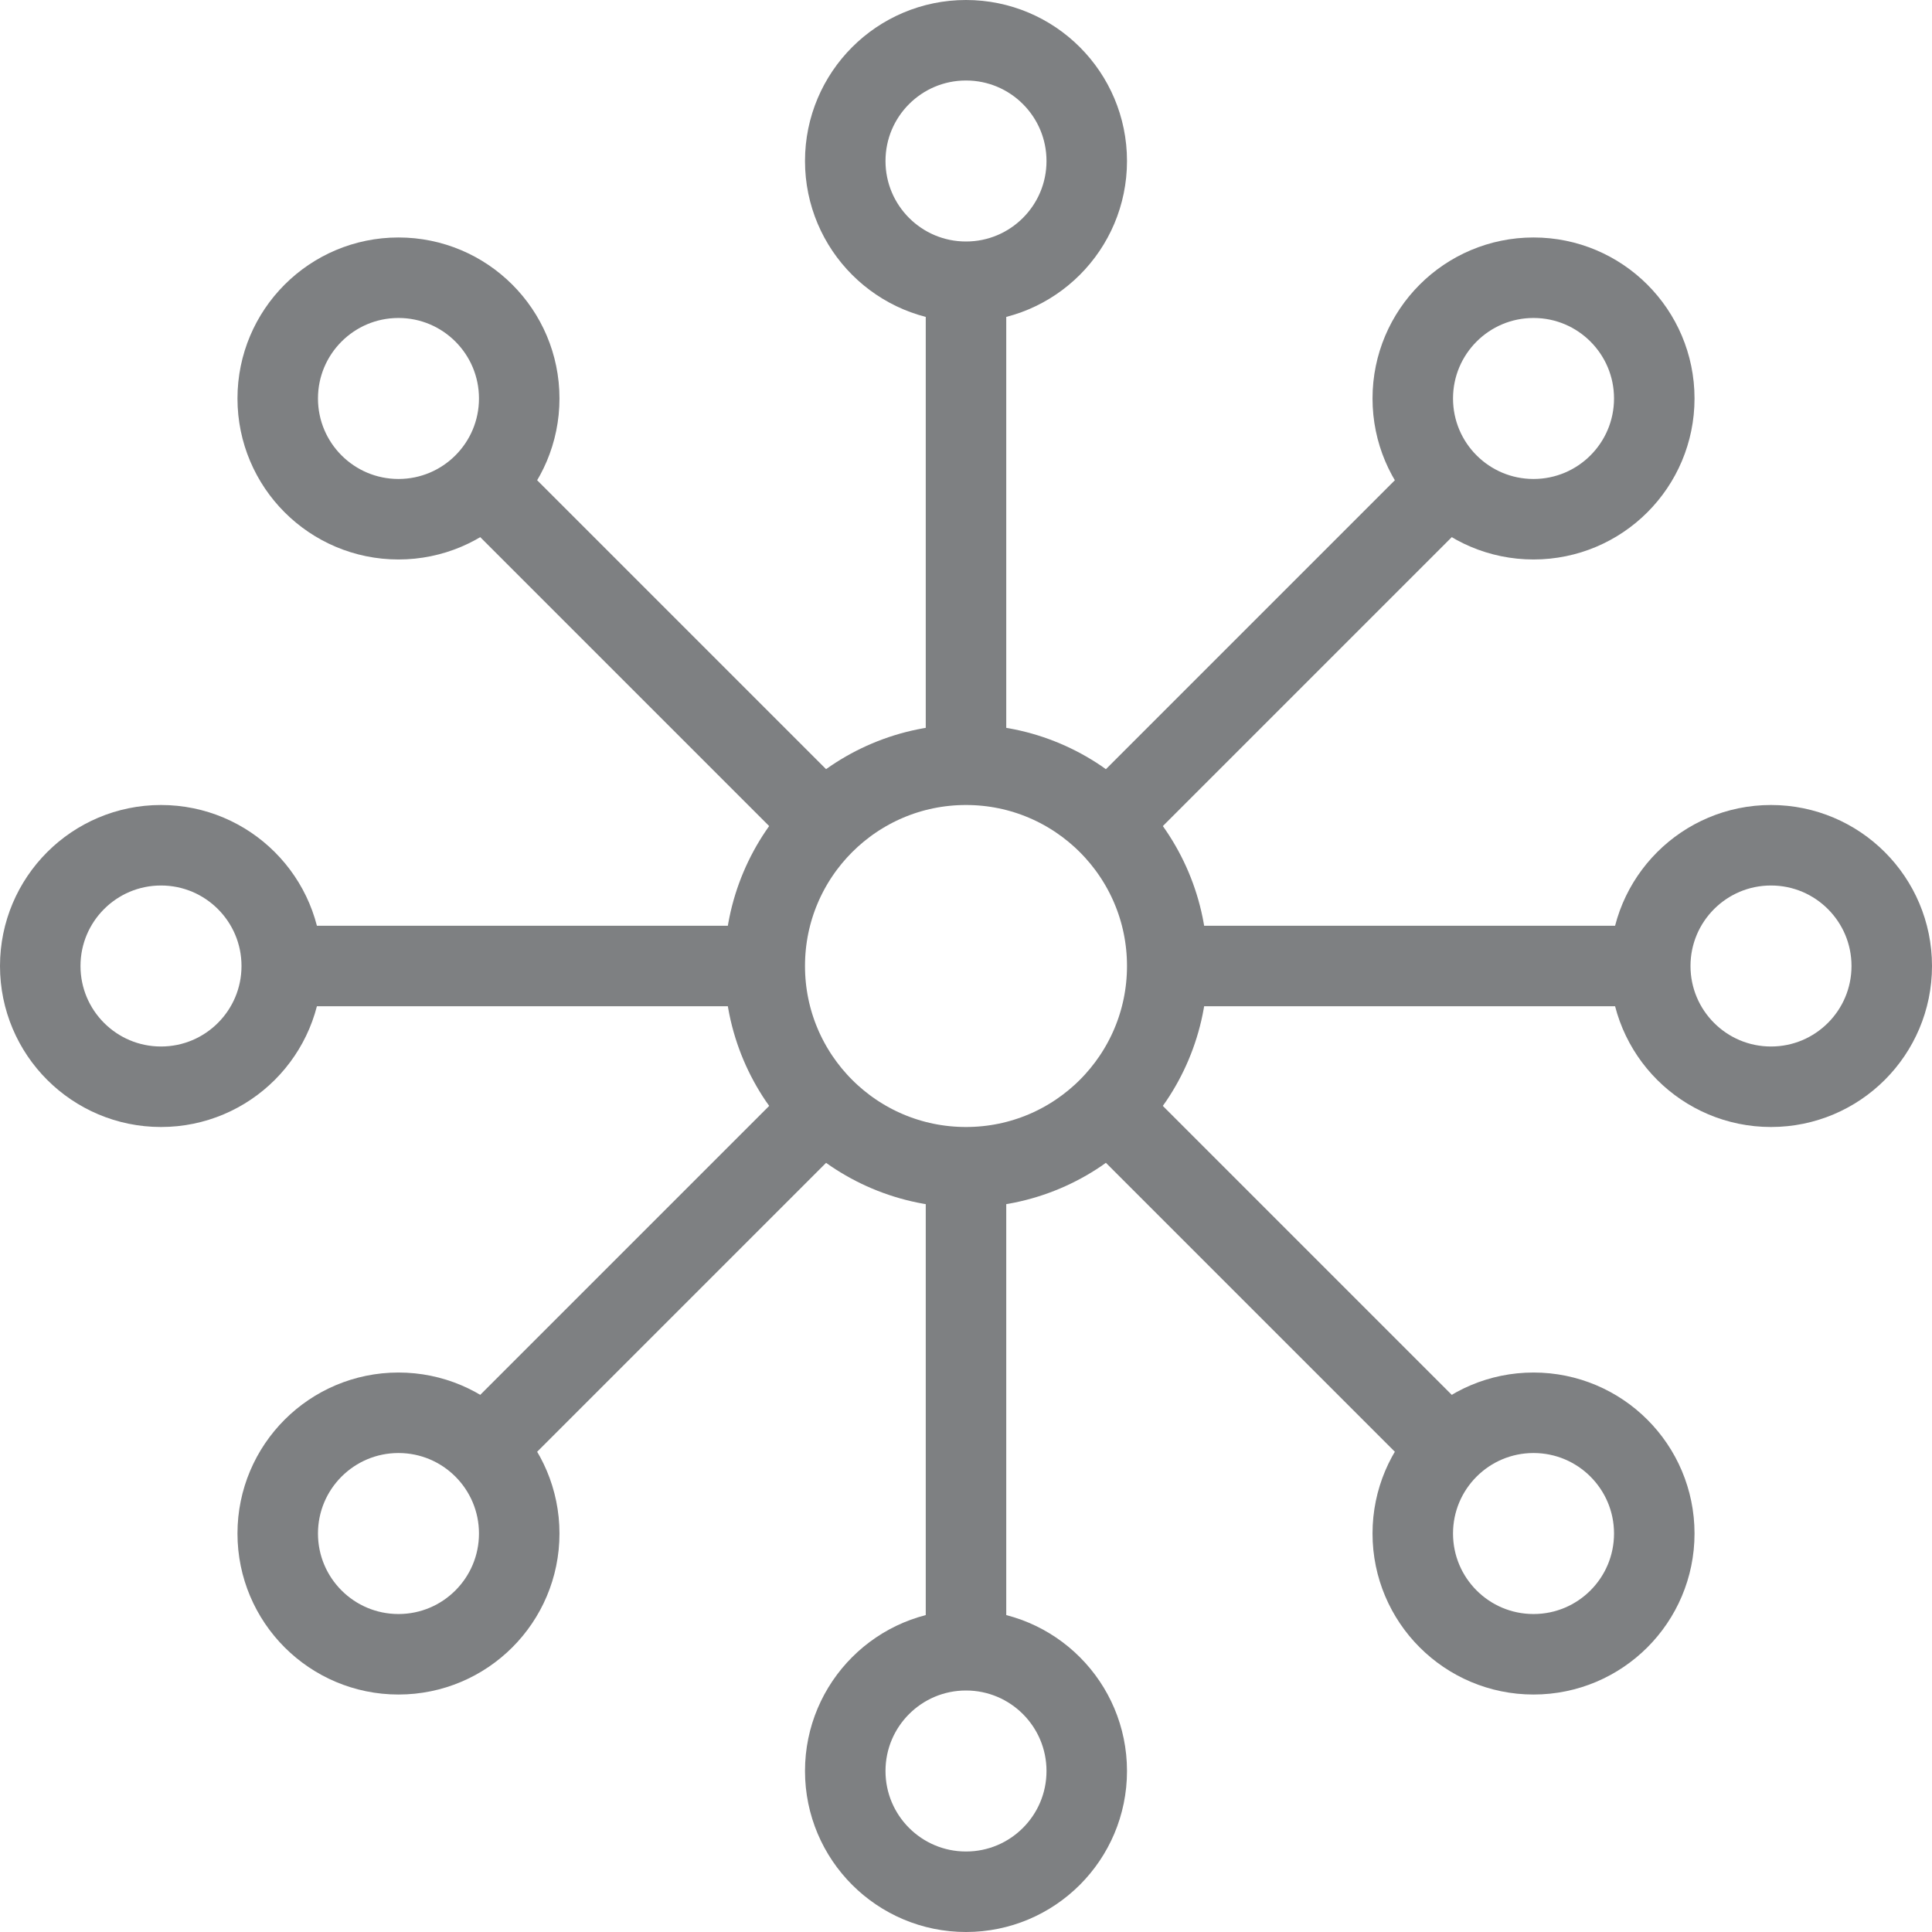
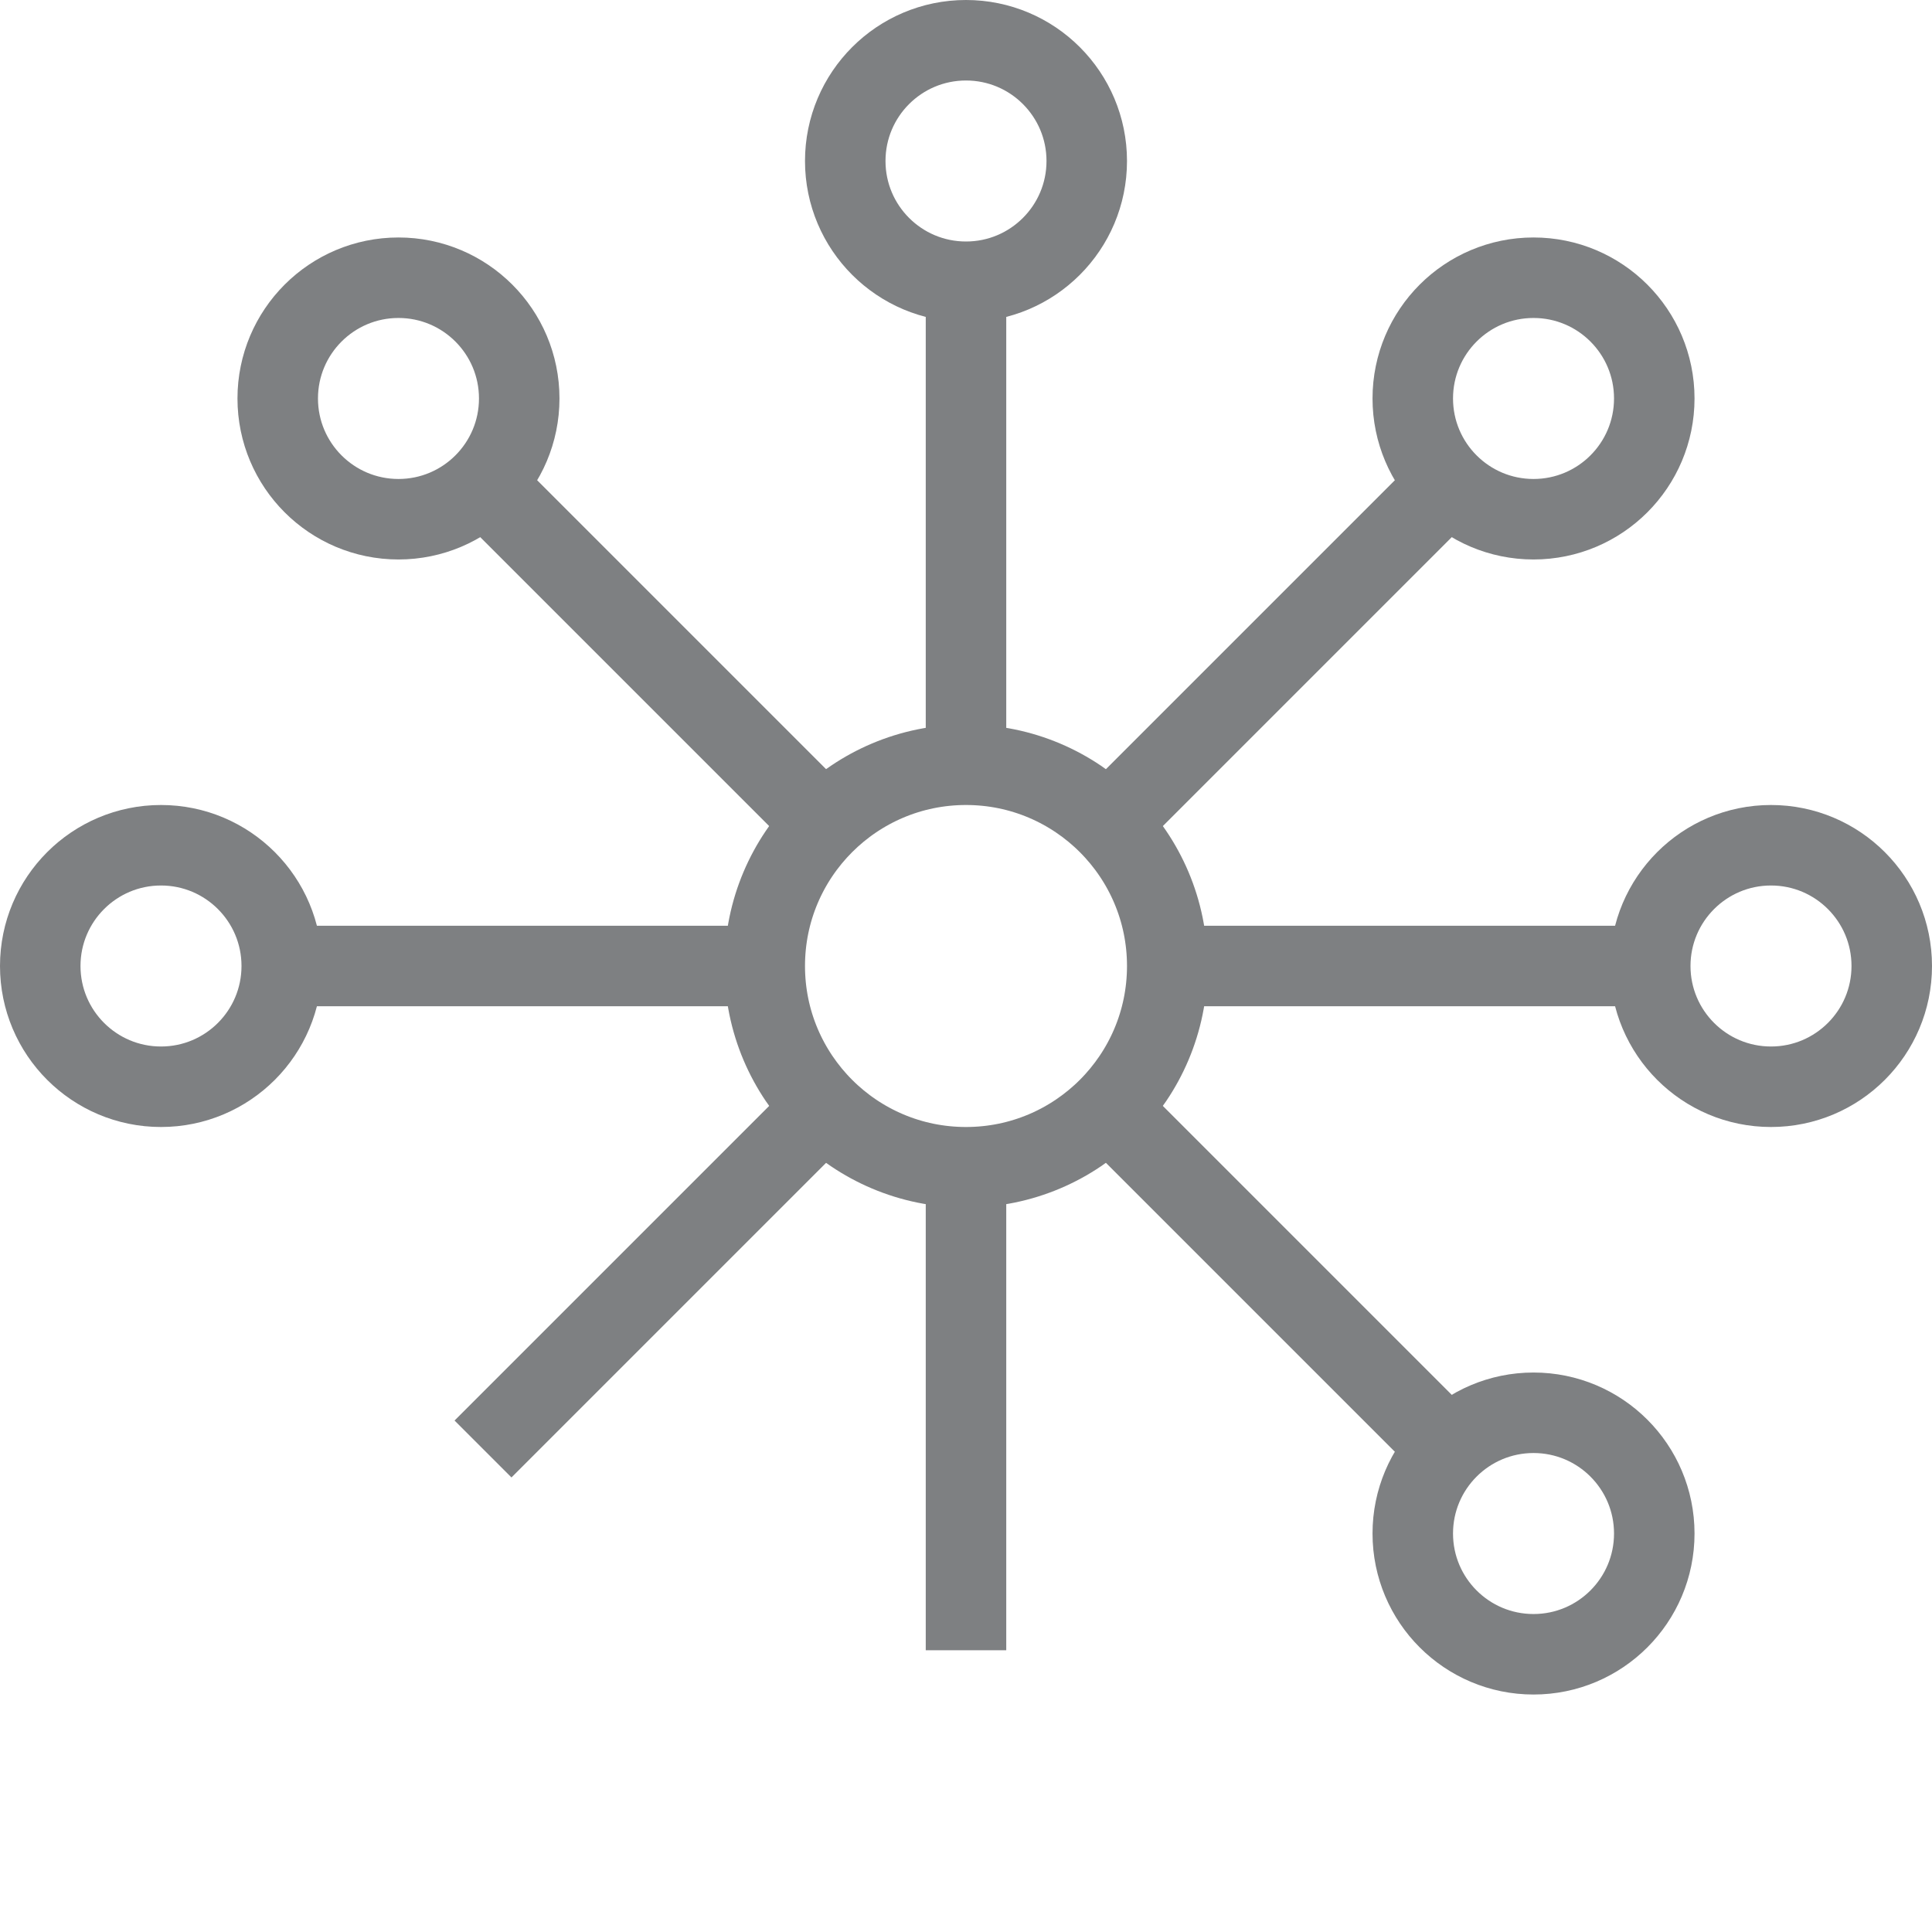
<svg xmlns="http://www.w3.org/2000/svg" version="1.1" id="Слой_1" x="0px" y="0px" viewBox="0 0 48 48" style="enable-background:new 0 0 48 48;" xml:space="preserve">
  <style type="text/css">
	.st0{fill:none;stroke:#7E8082;stroke-width:2;stroke-miterlimit:10;}
</style>
  <g>
    <circle class="st0" cx="24" cy="24" r="5" />
    <g>
      <circle class="st0" cx="24" cy="4" r="3" />
-       <circle class="st0" cx="24" cy="44" r="3" />
      <circle class="st0" cx="44" cy="24" r="3" />
      <circle class="st0" cx="4" cy="24" r="3" />
      <circle class="st0" cx="38.1" cy="9.9" r="3" />
-       <circle class="st0" cx="9.9" cy="38.1" r="3" />
      <circle class="st0" cx="38.1" cy="38.1" r="3" />
      <circle class="st0" cx="9.9" cy="9.9" r="3" />
    </g>
    <g>
      <line class="st0" x1="24" y1="19" x2="24" y2="7" />
      <line class="st0" x1="24" y1="29" x2="24" y2="41" />
      <line class="st0" x1="29" y1="24" x2="41" y2="24" />
      <line class="st0" x1="19" y1="24" x2="7" y2="24" />
      <line class="st0" x1="27.5" y1="20.5" x2="36" y2="12" />
      <line class="st0" x1="20.5" y1="27.5" x2="12" y2="36" />
      <line class="st0" x1="27.5" y1="27.5" x2="36" y2="36" />
      <line class="st0" x1="20.5" y1="20.5" x2="12" y2="12" />
    </g>
  </g>
</svg>